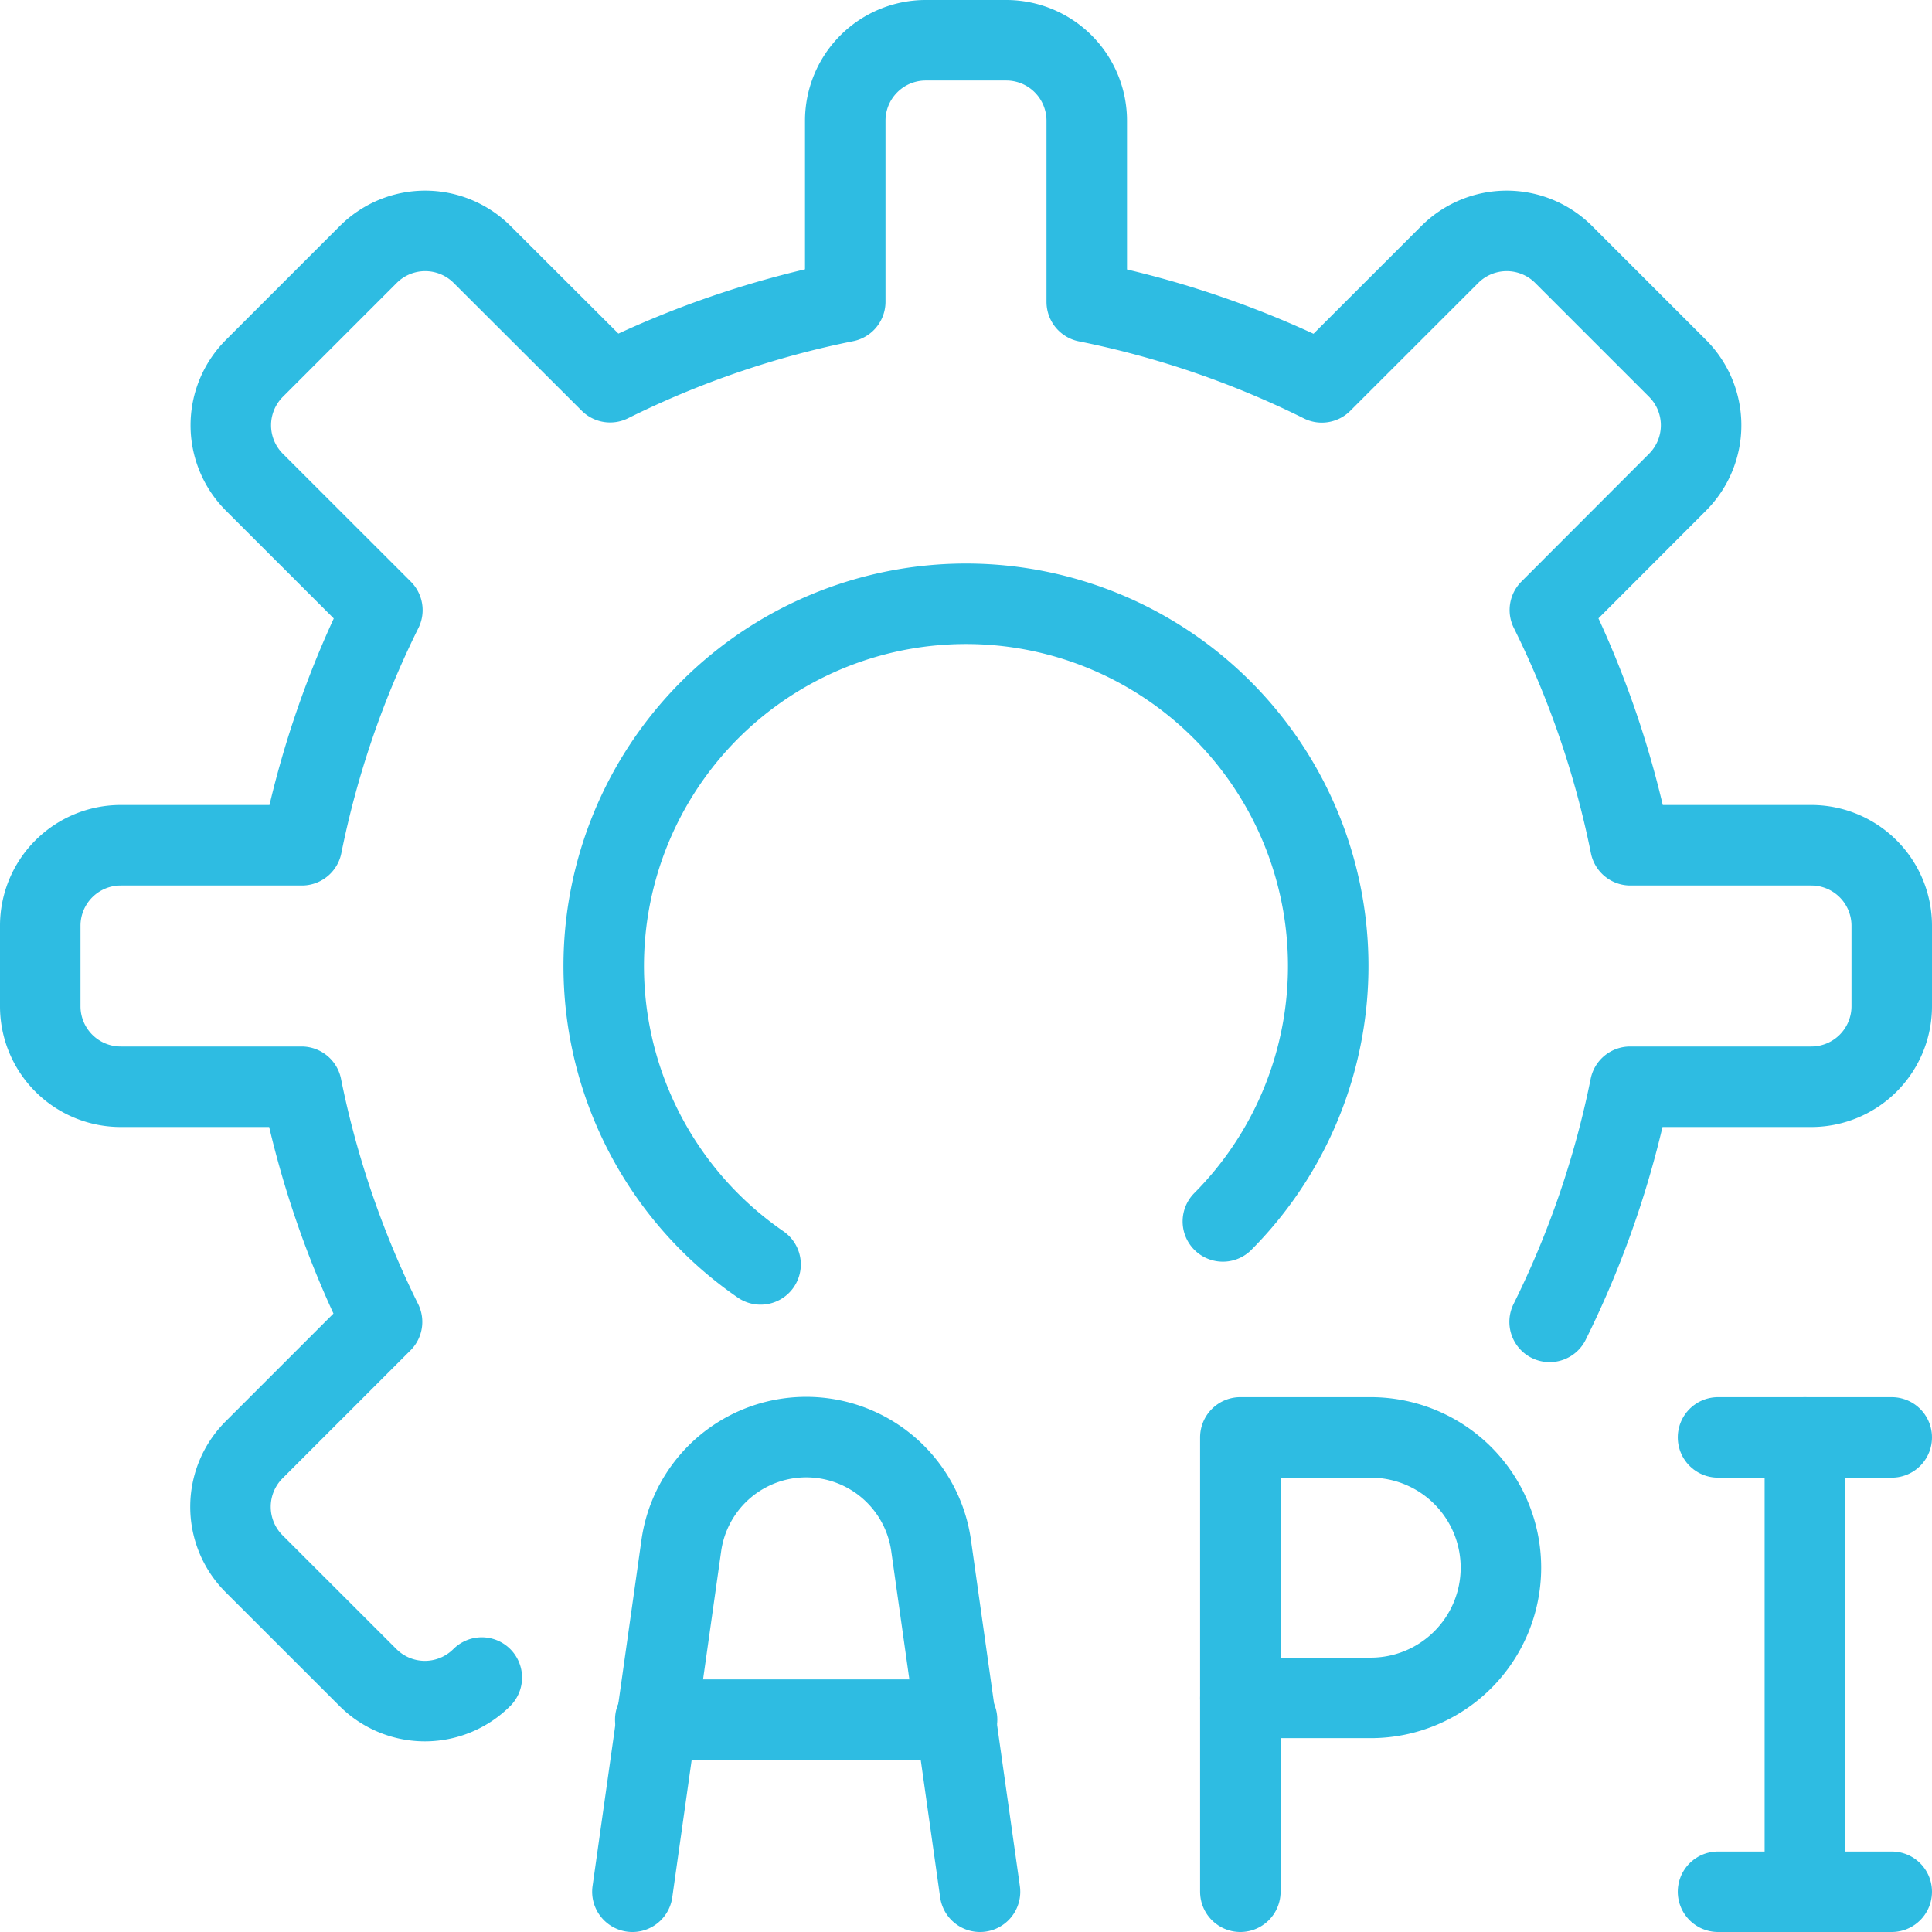
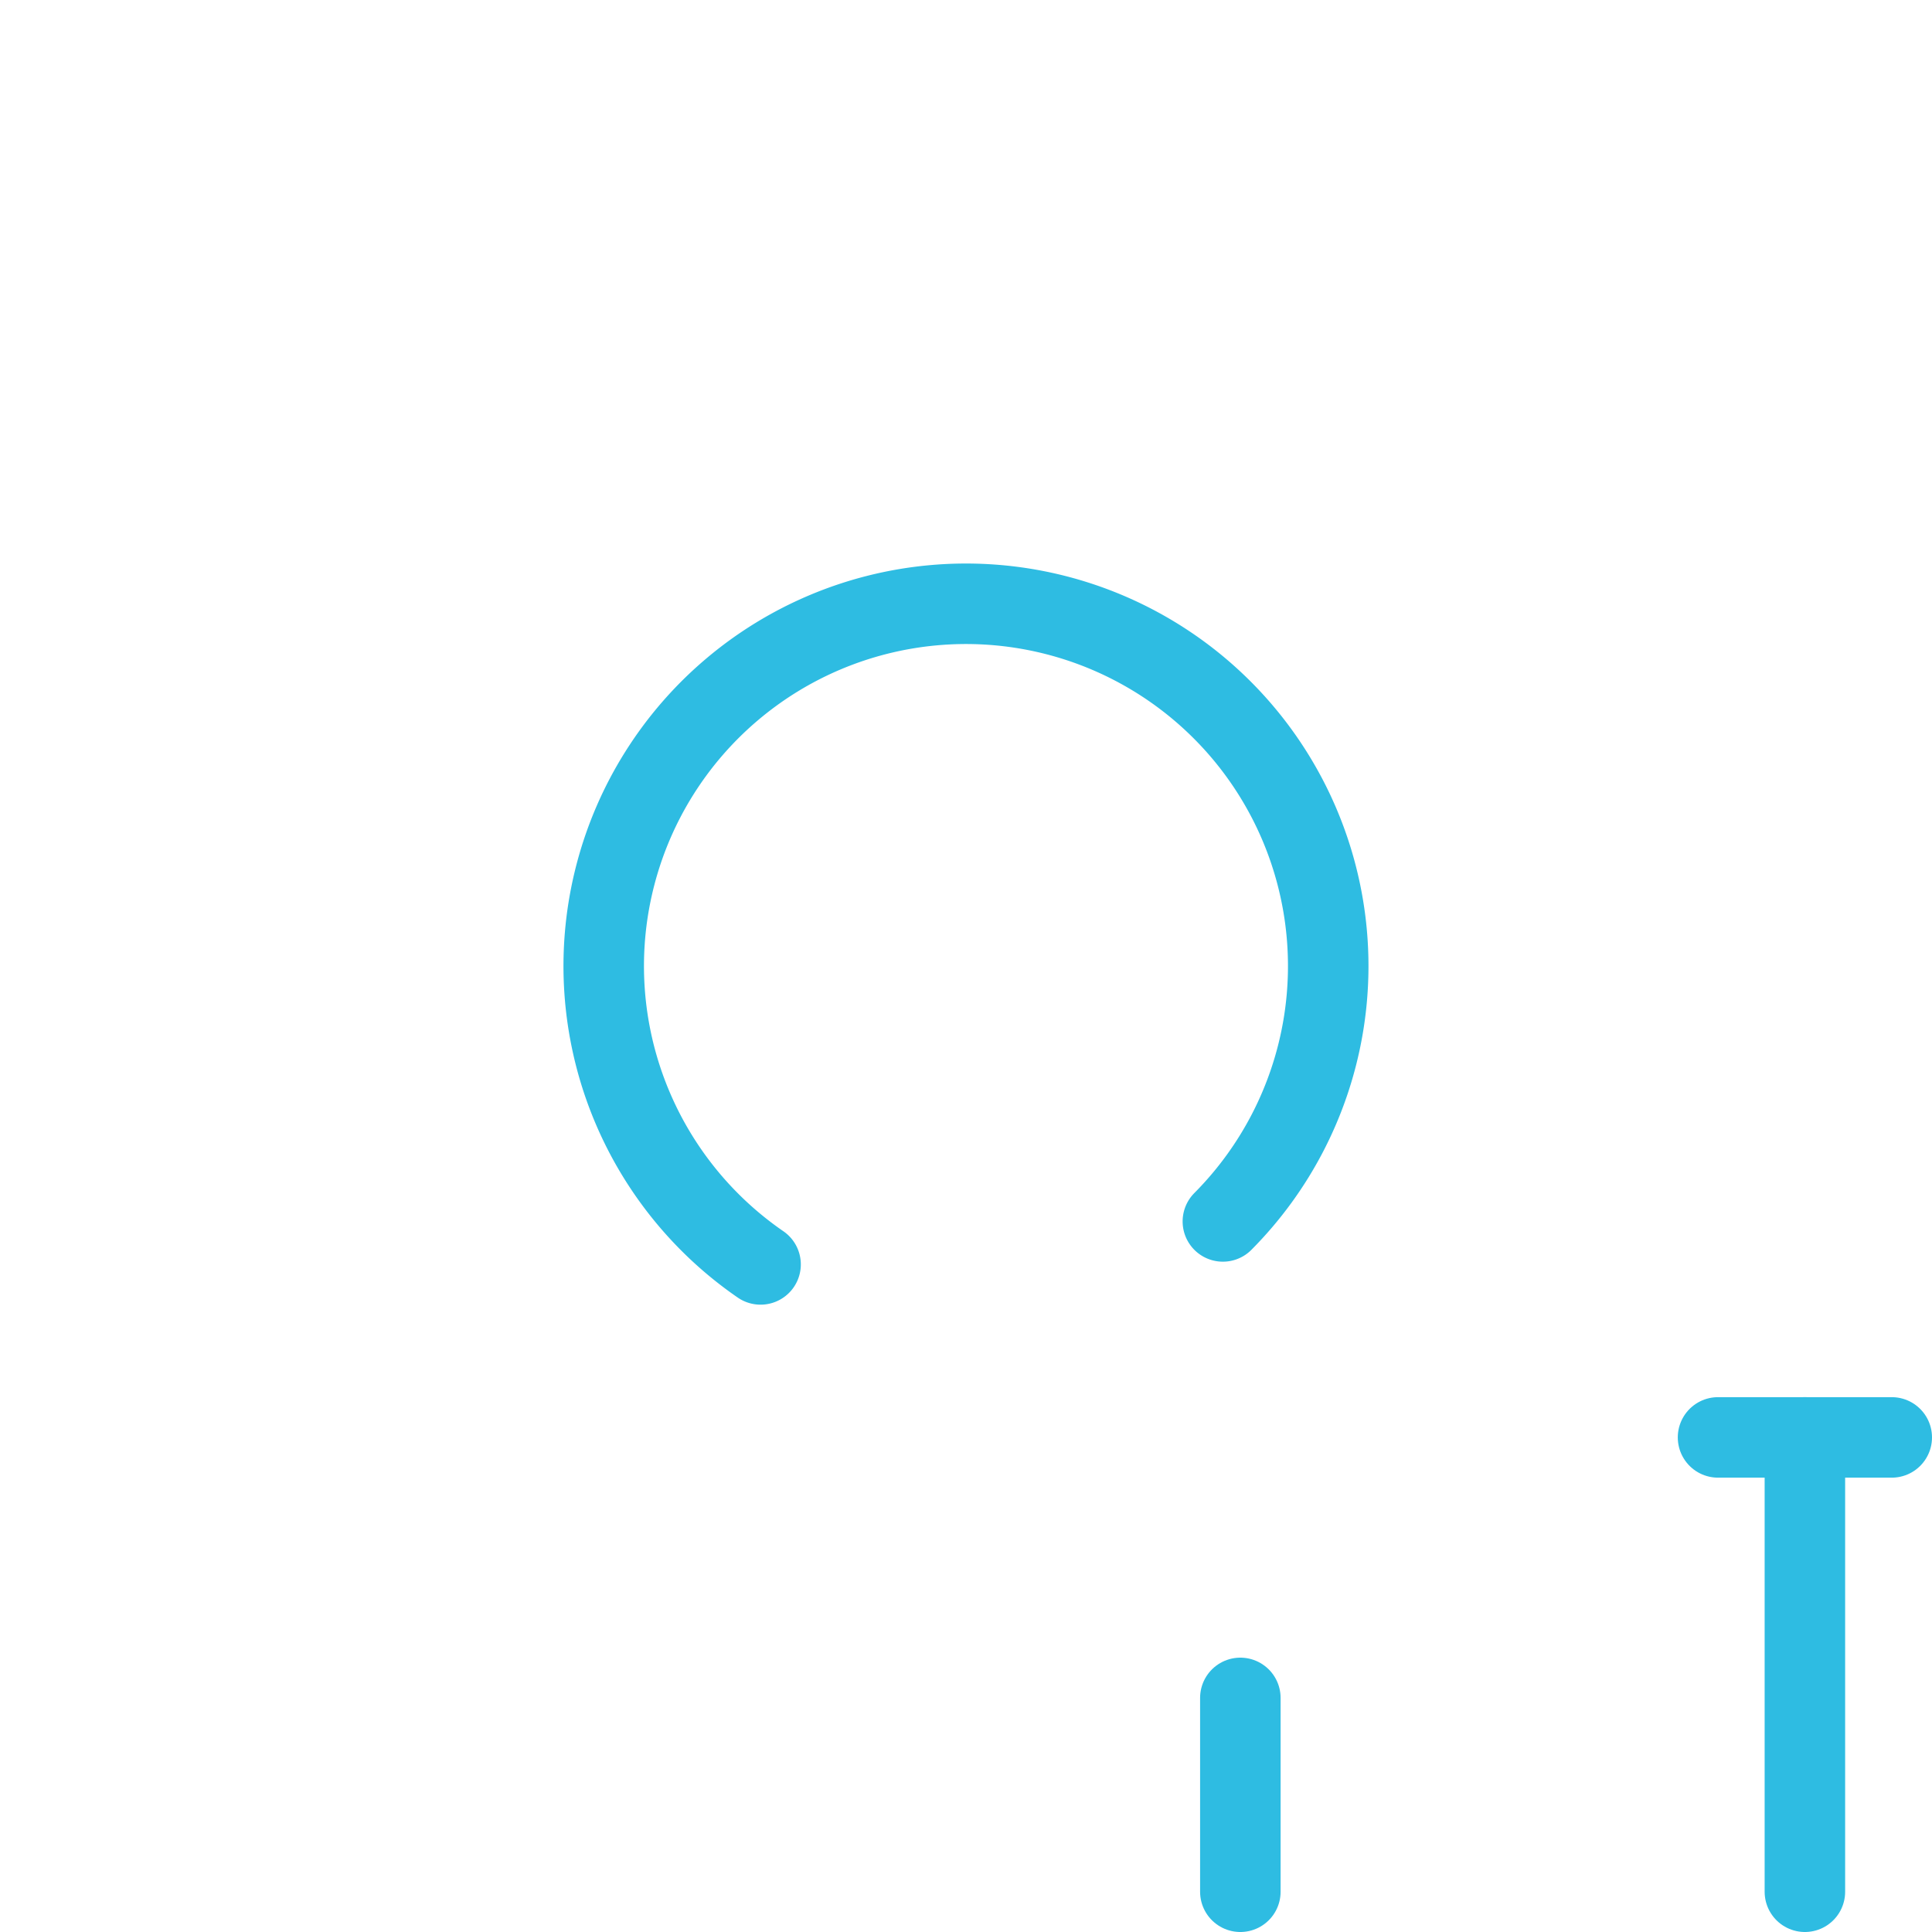
<svg xmlns="http://www.w3.org/2000/svg" viewBox="0 0 24 24" height="150" width="150">
  <defs />
  <line x1="22.421" y1="23.5" x2="22.421" y2="17.856" fill="none" stroke="#2ebce2" stroke-linecap="round" stroke-linejoin="round" />
  <line x1="21.342" y1="17.856" x2="23.5" y2="17.856" fill="none" stroke="#2ebce2" stroke-linecap="round" stroke-linejoin="round" />
-   <line x1="21.342" y1="23.5" x2="23.5" y2="23.5" fill="none" stroke="#2ebce2" stroke-linecap="round" stroke-linejoin="round" />
  <line x1="15.408" y1="23.5" x2="15.408" y2="21.092" fill="none" stroke="#2ebce2" stroke-linecap="round" stroke-linejoin="round" />
-   <path d="M15.408,21.092h1.619a1.618,1.618,0,0,0,0-3.236H15.408Z" fill="none" stroke="#2ebce2" stroke-linecap="round" stroke-linejoin="round" />
-   <path d="M7.856,23.5l.609-4.311a1.567,1.567,0,0,1,3.1,0l.609,4.311" fill="none" stroke="#2ebce2" stroke-linecap="round" stroke-linejoin="round" />
-   <line x1="8.14" y1="21.362" x2="11.889" y2="21.362" fill="none" stroke="#2ebce2" stroke-linecap="round" stroke-linejoin="round" />
-   <path d="M19.25,16.421a11.821,11.821,0,0,0,1-2.921H22.5a1,1,0,0,0,1-1v-1a1,1,0,0,0-1-1H20.253a11.8,11.8,0,0,0-1-2.922L20.839,5.99a1,1,0,0,0,0-1.414L19.424,3.161a1,1,0,0,0-1.414,0L16.42,4.75a11.769,11.769,0,0,0-2.92-1V1.5a1,1,0,0,0-1-1h-1a1,1,0,0,0-1,1V3.748a11.777,11.777,0,0,0-2.921,1L5.989,3.161a1,1,0,0,0-1.414,0L3.16,4.576a1,1,0,0,0,0,1.414L4.75,7.579a11.821,11.821,0,0,0-1,2.921H1.5a1,1,0,0,0-1,1v1a1,1,0,0,0,1,1H3.746a11.821,11.821,0,0,0,1,2.921l-1.59,1.59a1,1,0,0,0,0,1.414l1.415,1.414a1,1,0,0,0,1.414,0" fill="none" stroke="#2ebce2" stroke-linecap="round" stroke-linejoin="round" />
  <path d="M9.448,15.707a4.5,4.5,0,1,1,5.743-.534" fill="none" stroke="#2ebce2" stroke-linecap="round" stroke-linejoin="round" />
</svg>